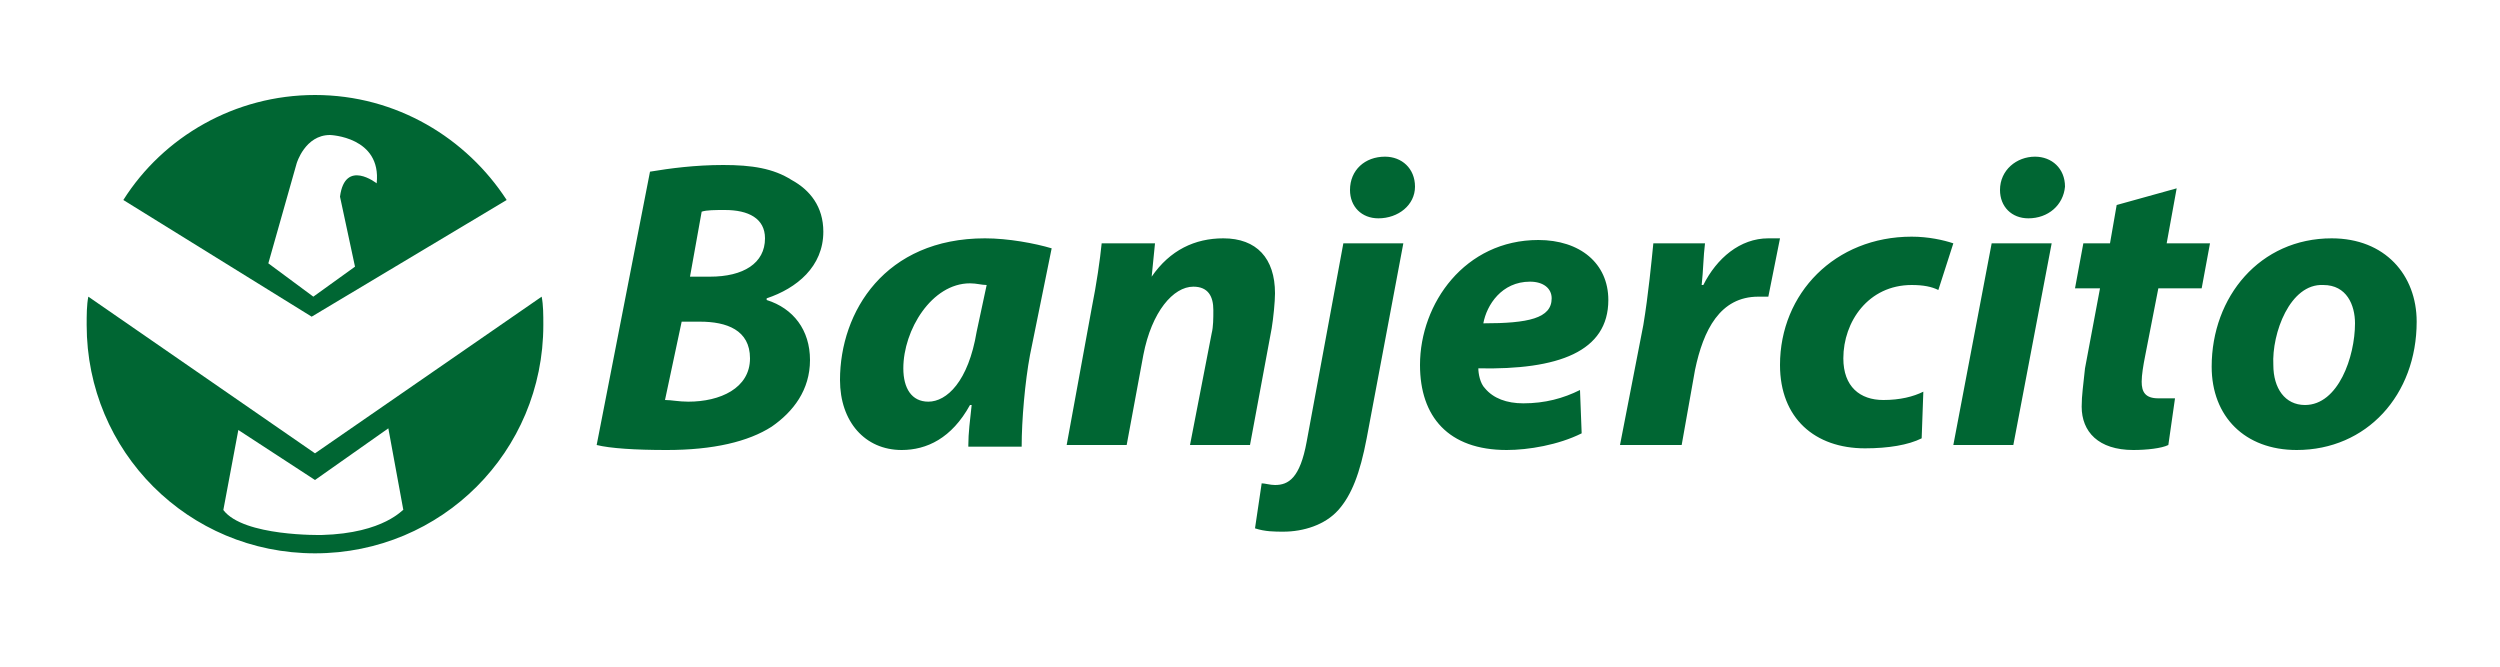
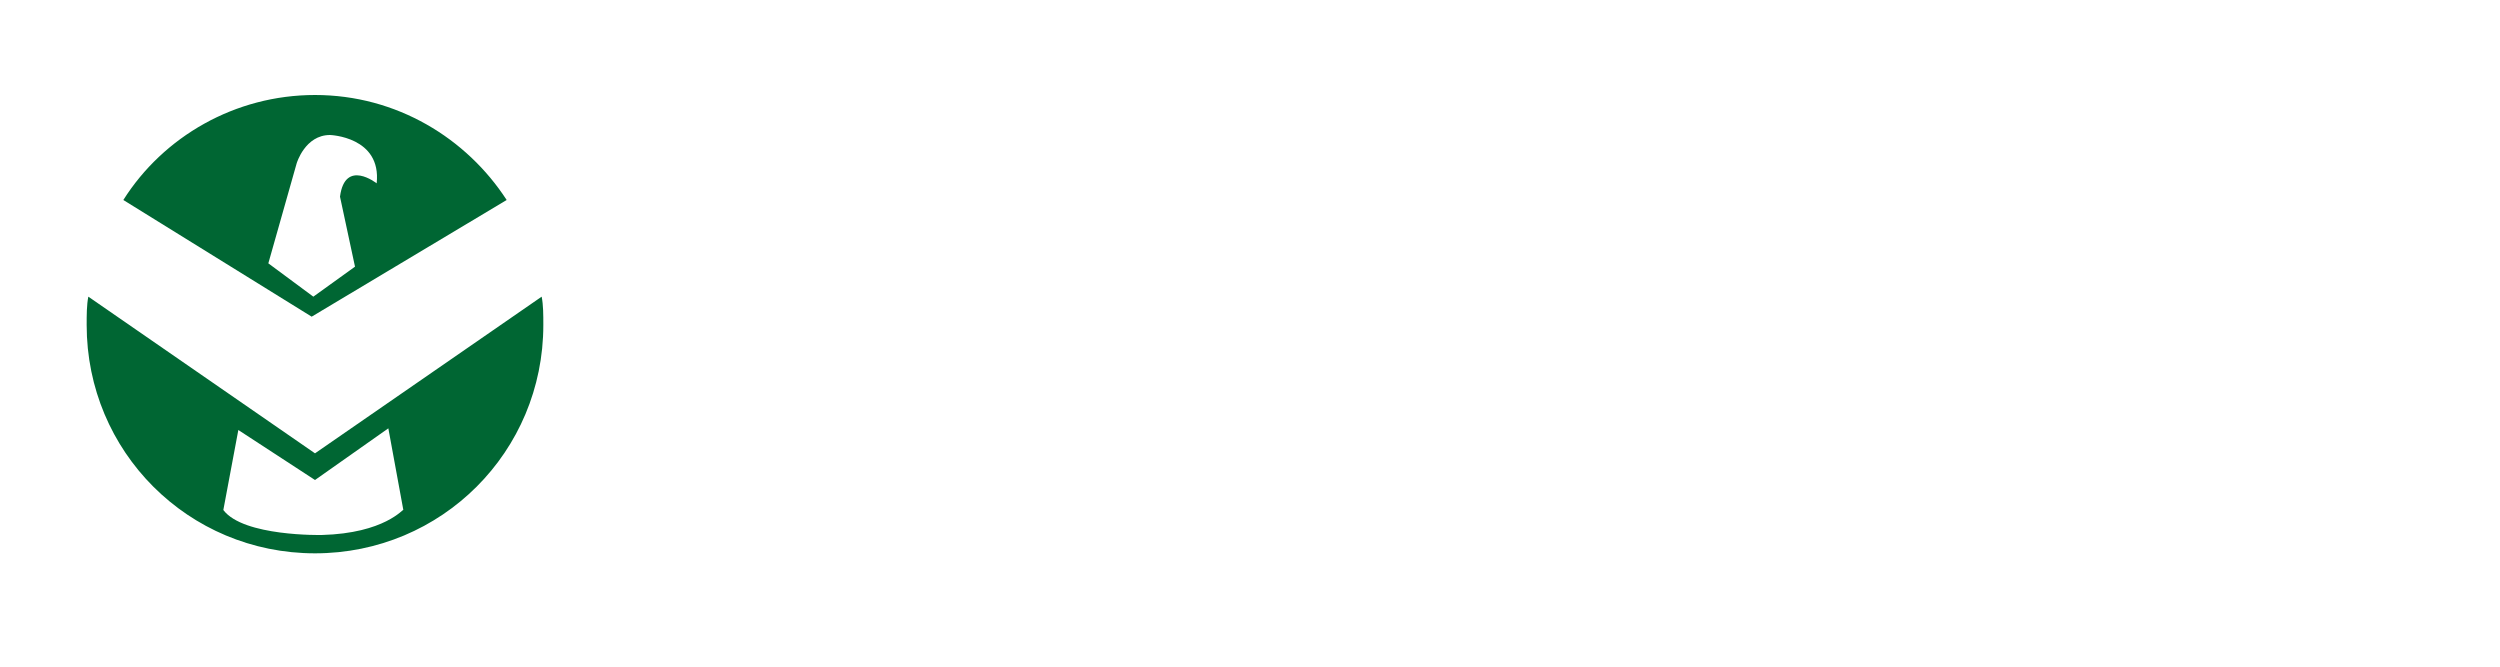
<svg xmlns="http://www.w3.org/2000/svg" viewBox="0 0 150 40" style="enable-background:new 0 0 150 40" xml:space="preserve">
  <style>.st0{display:none}.st1{display:inline}.st2{fill:#e1251b}.st3{fill-rule:evenodd;clip-rule:evenodd;fill:#da000a}.st4{fill:#a31f3a}.st5{fill:#002856}.st6{fill-rule:evenodd;clip-rule:evenodd;fill:#e20613}.st10{fill:#063}</style>
  <g id="Capa_9">
-     <path class="st10" d="M39 10.3c1.2-.2 2.7-.4 4.4-.4 1.7 0 3 .2 4.1.9 1.1.6 1.9 1.6 1.9 3.1 0 2.1-1.6 3.4-3.4 4v.1c1.6.5 2.6 1.8 2.6 3.6s-1 3.1-2.3 4c-1.4.9-3.5 1.4-6.3 1.4-1.9 0-3.4-.1-4.2-.3L39 10.3zm.9 13.7c.4 0 .8.1 1.4.1 1.9 0 3.7-.8 3.7-2.6 0-1.7-1.4-2.2-3-2.2h-1.1l-1 4.7zm1.5-7.4h1.2c2 0 3.3-.8 3.3-2.3 0-1.2-1-1.7-2.4-1.7-.6 0-1.1 0-1.4.1l-.7 3.9zM58.1 26.7c0-.7.1-1.5.2-2.4h-.1c-1.1 2-2.6 2.7-4.1 2.7-2.2 0-3.7-1.7-3.7-4.2 0-4.1 2.7-8.5 8.7-8.5 1.4 0 3 .3 4 .6l-1.3 6.4c-.3 1.6-.5 3.9-.5 5.5h-3.2zm1.1-9.6c-.3 0-.6-.1-1-.1-2.3 0-4 2.8-4 5.1 0 1.2.5 2 1.5 2 1.1 0 2.4-1.2 2.9-4.2l.6-2.8zM64 26.7l1.5-8.2c.3-1.5.5-2.9.6-3.9h3.2l-.2 2c1.1-1.6 2.6-2.3 4.3-2.3 2 0 3.1 1.2 3.1 3.3 0 .5-.1 1.5-.2 2.1l-1.3 7h-3.6l1.3-6.7c.1-.4.1-.9.1-1.4 0-.8-.3-1.4-1.2-1.4-1.2 0-2.5 1.5-3 4.1l-1 5.4H64zM84.2 14.6 82 26.3c-.4 2.1-.9 3.4-1.7 4.3-.8.9-2.1 1.3-3.3 1.3-.5 0-1.1 0-1.7-.2l.4-2.7c.2 0 .5.1.8.1.8 0 1.5-.4 1.9-2.6l2.2-11.9h3.6zm-1.5-1.5c-1 0-1.7-.7-1.7-1.7 0-1.2.9-2 2.1-2 1 0 1.8.7 1.8 1.8s-1 1.9-2.2 1.9zM94.9 26c-1.4.7-3.2 1-4.5 1-3.5 0-5.2-2-5.2-5.1 0-3.7 2.7-7.5 7.1-7.5 2.5 0 4.2 1.4 4.2 3.6 0 3.1-3 4.2-7.8 4.1 0 .3.1.9.4 1.2.5.6 1.3.9 2.3.9 1.3 0 2.4-.3 3.4-.8l.1 2.6zm-1.8-8.1c0-.6-.5-1-1.3-1-1.7 0-2.6 1.4-2.8 2.5 2.7 0 4.1-.3 4.1-1.5zM97.2 26.7l1.4-7.2c.3-1.8.5-3.9.6-4.9h3.1c-.1.8-.1 1.6-.2 2.5h.1c.8-1.6 2.2-2.8 3.9-2.8h.7l-.7 3.5h-.6c-2.3 0-3.3 2-3.8 4.4l-.8 4.5h-3.7zM115.3 26.3c-.8.4-2 .6-3.4.6-3 0-5.1-1.8-5.1-5 0-4.3 3.3-7.7 7.9-7.7 1 0 1.9.2 2.5.4l-.9 2.8c-.4-.2-.9-.3-1.6-.3-2.6 0-4.1 2.2-4.1 4.4 0 1.7 1 2.5 2.4 2.5 1 0 1.8-.2 2.4-.5l-.1 2.8zM117.2 26.7l2.3-12.1h3.6l-2.3 12.1h-3.6zm4.5-13.6c-1 0-1.7-.7-1.7-1.7 0-1.2 1-2 2.1-2 1 0 1.8.7 1.8 1.8-.1 1.1-1 1.9-2.2 1.9zM130.6 11.3l-.6 3.3h2.6l-.5 2.7h-2.6l-.8 4.1c-.1.5-.2 1.1-.2 1.5 0 .6.2 1 1 1h1l-.4 2.8c-.4.2-1.3.3-2.1.3-2.1 0-3.1-1.1-3.1-2.6 0-.7.1-1.3.2-2.3l.9-4.8h-1.5l.5-2.7h1.6l.4-2.3 3.6-1zM145 19.3c0 4.4-3 7.7-7.2 7.7-3.1 0-5.1-2-5.1-5 0-4.2 2.9-7.7 7.2-7.7 3.2 0 5.1 2.2 5.1 5zm-8.6 2.6c0 1.4.7 2.4 1.9 2.4 2 0 3-2.9 3-4.9 0-1.1-.5-2.3-1.9-2.3-2-.1-3.1 2.9-3 4.8z" />
    <g>
      <path class="st10" d="M30.4 12C28 8.3 23.8 5.7 18.9 5.7c-4.8 0-9.1 2.5-11.5 6.3l11.3 7 11.7-7zM17.8 9.8s.5-1.7 2-1.7c0 0 3.1.1 2.8 2.9 0 0-1.9-1.5-2.2.8l.9 4.2-2.5 1.8-2.7-2 1.7-6zm14.7 8-13.6 9.4-13.6-9.4c-.1.5-.1 1.1-.1 1.7 0 7.6 6.1 13.7 13.7 13.7s13.7-6.1 13.7-13.7c0-.6 0-1.2-.1-1.7zM19.3 32.1s-4.7.1-5.9-1.5l.9-4.8 4.6 3 4.4-3.1.9 4.9c0-.1-1.1 1.4-4.9 1.5z" />
    </g>
  </g>
</svg>